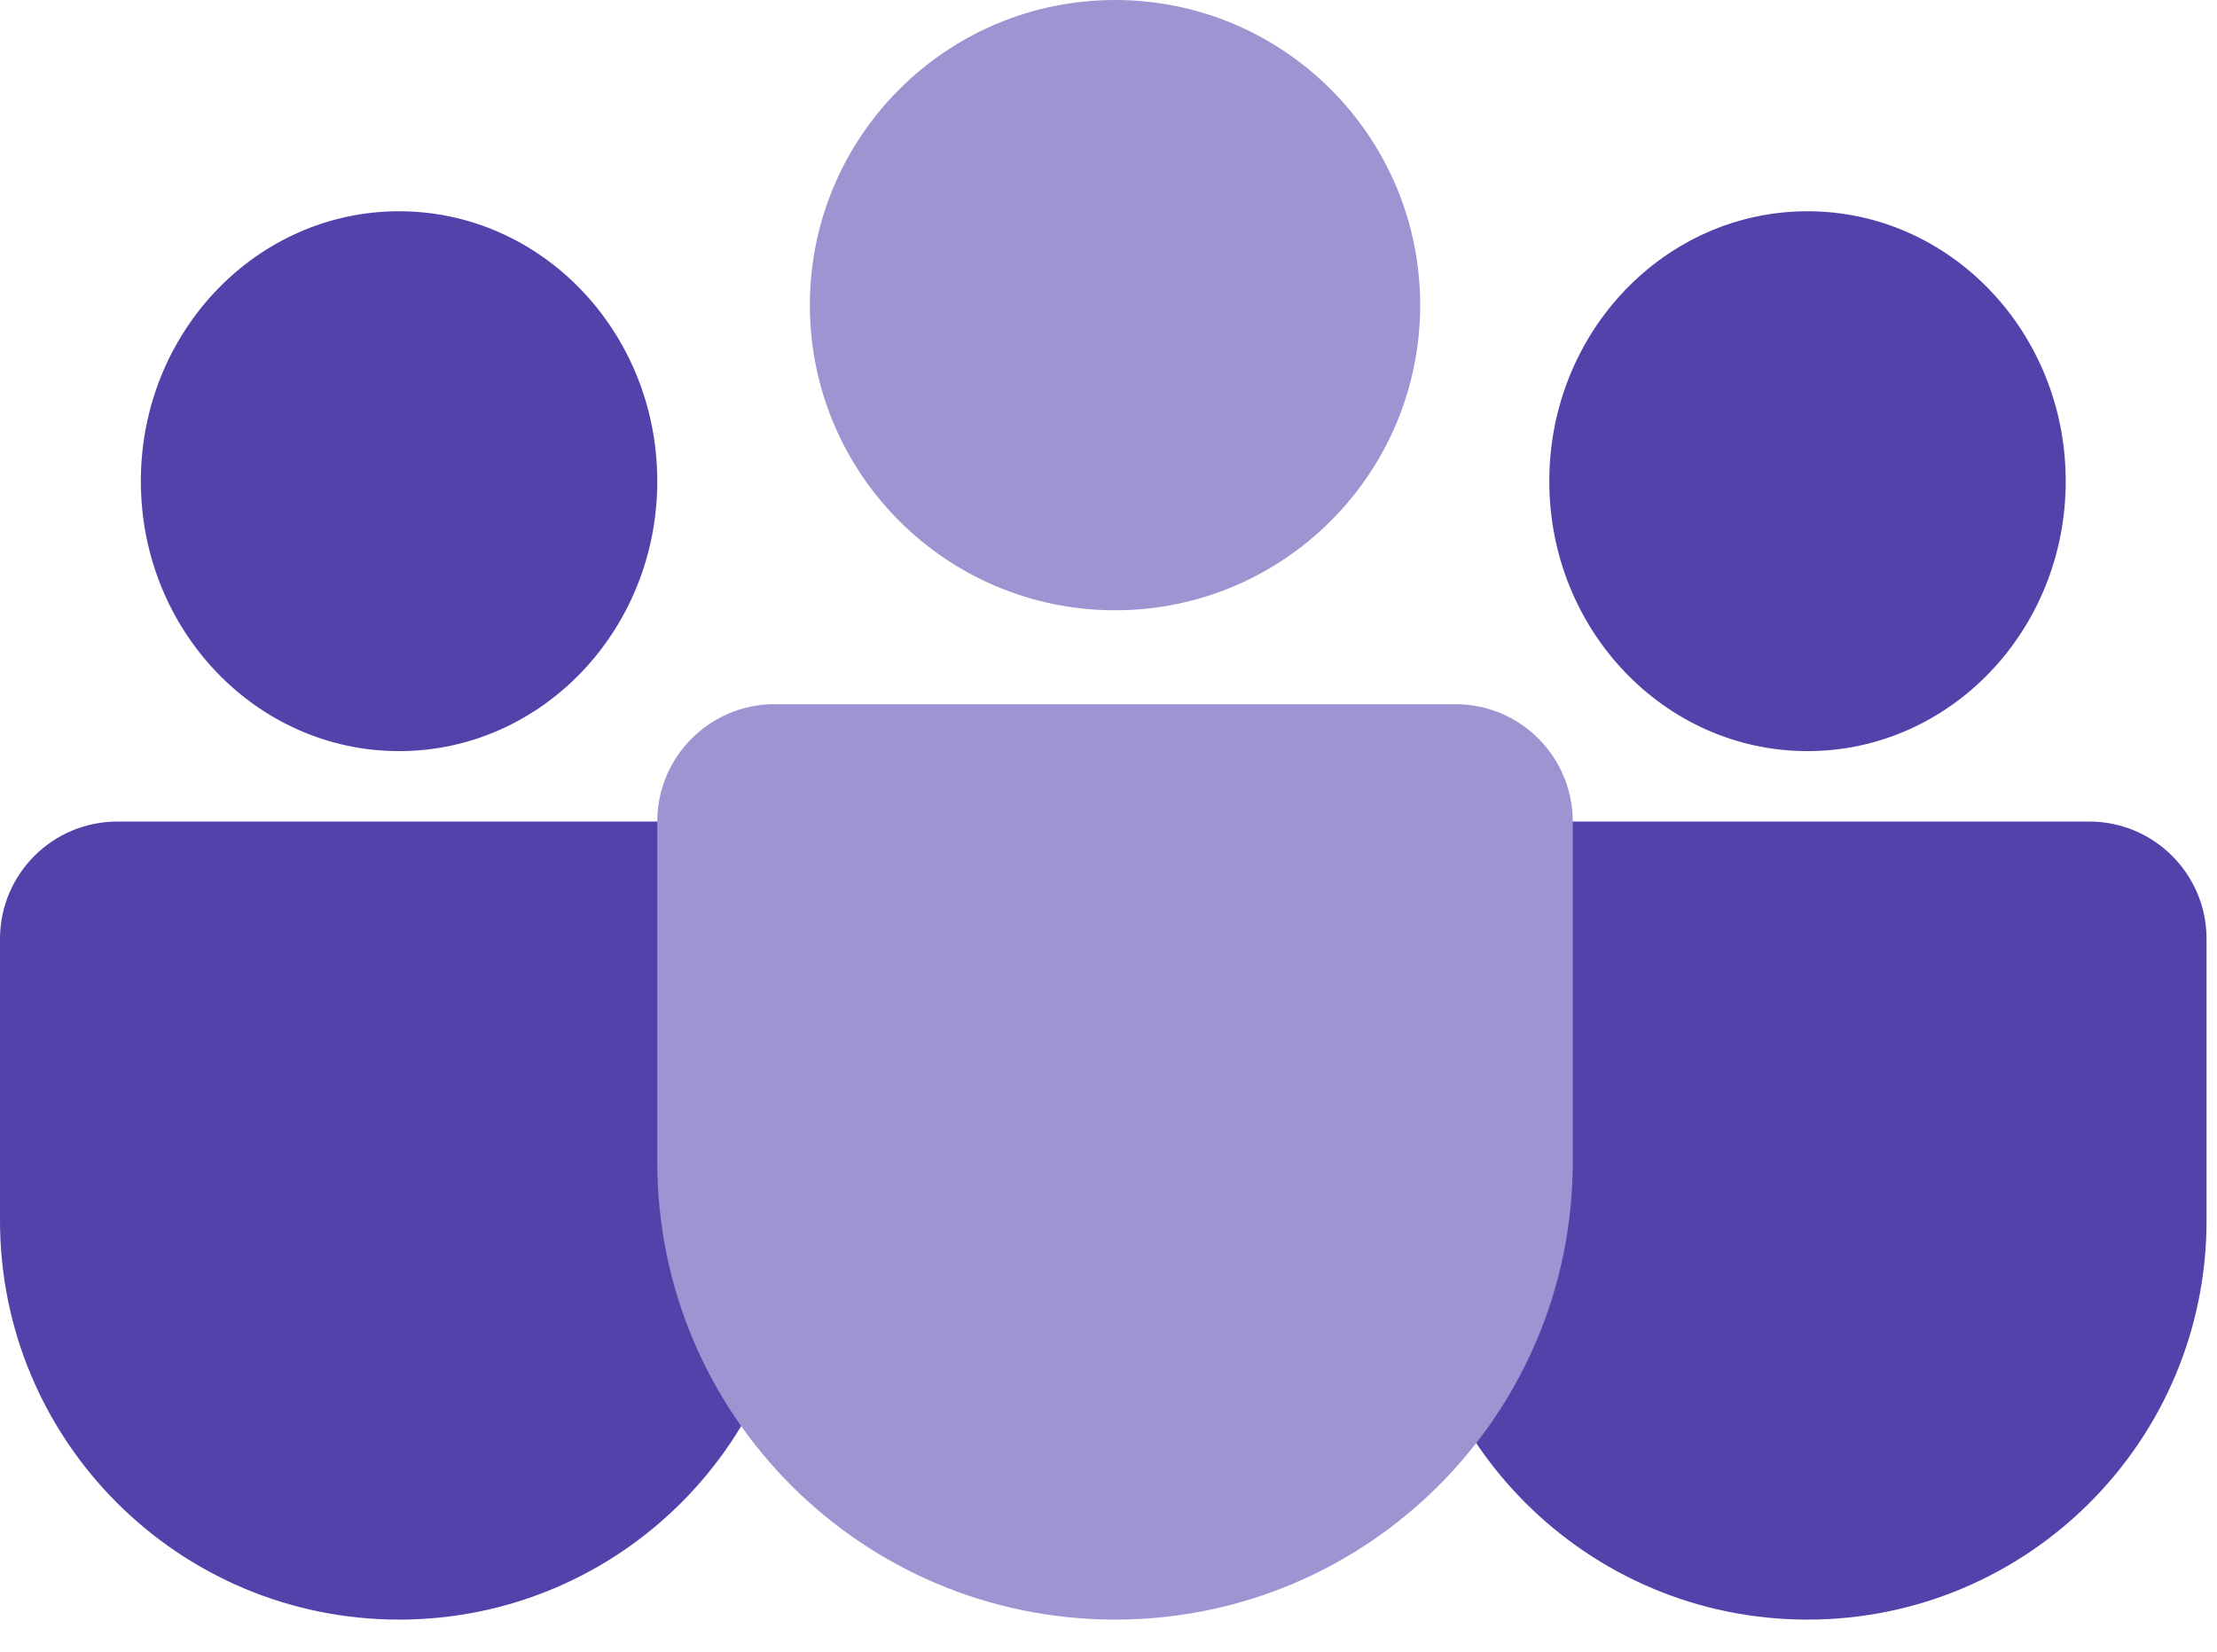
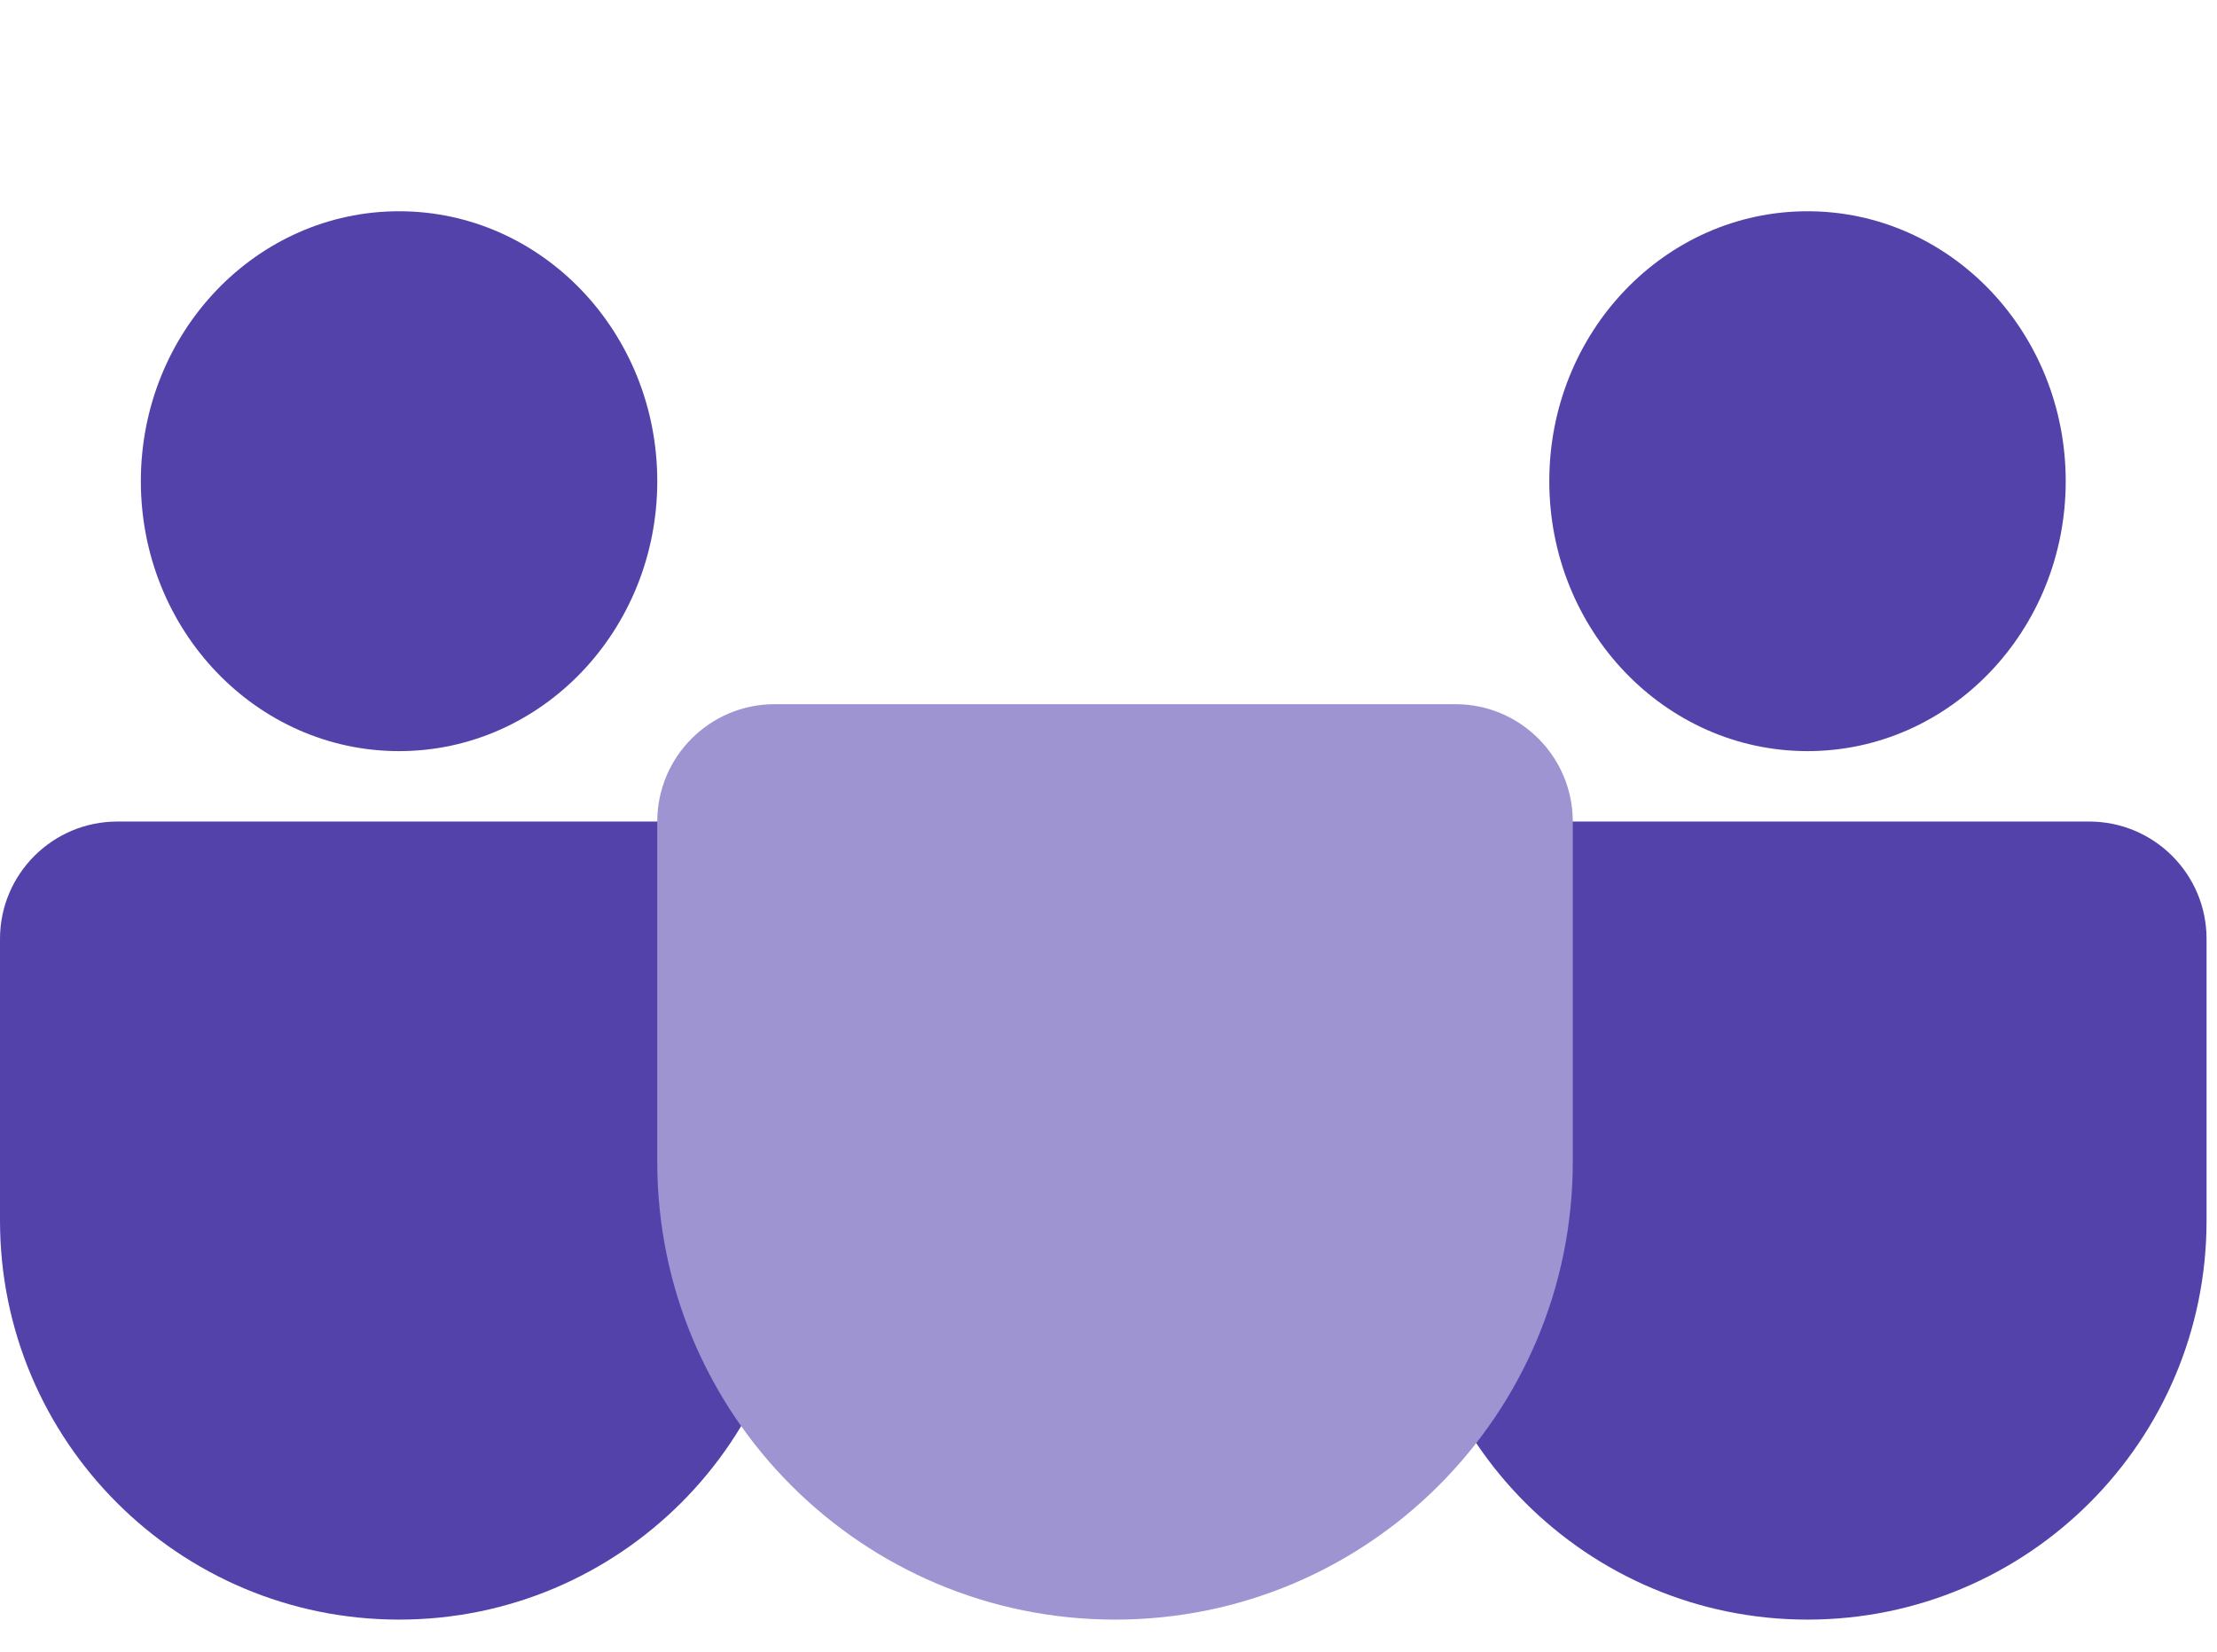
<svg xmlns="http://www.w3.org/2000/svg" width="51px" height="38px" viewBox="0 0 51 38" version="1.1">
  <title>teamwork</title>
  <g id="Page-1" stroke="none" stroke-width="1" fill="none" fill-rule="evenodd">
    <g id="careers" transform="translate(-105, -1003)">
      <g id="teamwork" transform="translate(105, 1003)">
        <ellipse id="Oval-Copy" fill="#5442AB" cx="41.58" cy="11.07" rx="5.94" ry="6.21" />
        <ellipse id="Oval-Copy-2" fill="#5442AB" cx="9.18" cy="11.07" rx="5.94" ry="6.21" />
        <path d="M35.1,18.9 L48.06,18.9 C49.551,18.9 50.76,20.109 50.76,21.6 L50.76,28.08 C50.76,33.15 46.65,37.26 41.58,37.26 C36.51,37.26 32.4,33.15 32.4,28.08 L32.4,21.6 C32.4,20.109 33.609,18.9 35.1,18.9 Z" id="Rectangle-Copy-3" fill="#5442AB" />
        <path d="M2.7,18.9 L15.66,18.9 C17.151,18.9 18.36,20.109 18.36,21.6 L18.36,28.08 C18.36,33.15 14.25,37.26 9.18,37.26 C4.11,37.26 6.20892744e-16,33.15 0,28.08 L0,21.6 C-1.82615513e-16,20.109 1.209,18.9 2.7,18.9 Z" id="Rectangle-Copy-4" fill="#5442AB" />
-         <circle id="Oval" fill="#9F94D2" cx="25.65" cy="7.02" r="7.02" />
        <path d="M17.82,16.2 L33.48,16.2 C34.971,16.2 36.18,17.409 36.18,18.9 L36.18,26.73 C36.18,32.546 31.466,37.26 25.65,37.26 C19.834,37.26 15.12,32.546 15.12,26.73 L15.12,18.9 C15.12,17.409 16.329,16.2 17.82,16.2 Z" id="Rectangle" fill="#9F94D2" />
      </g>
    </g>
  </g>
</svg>